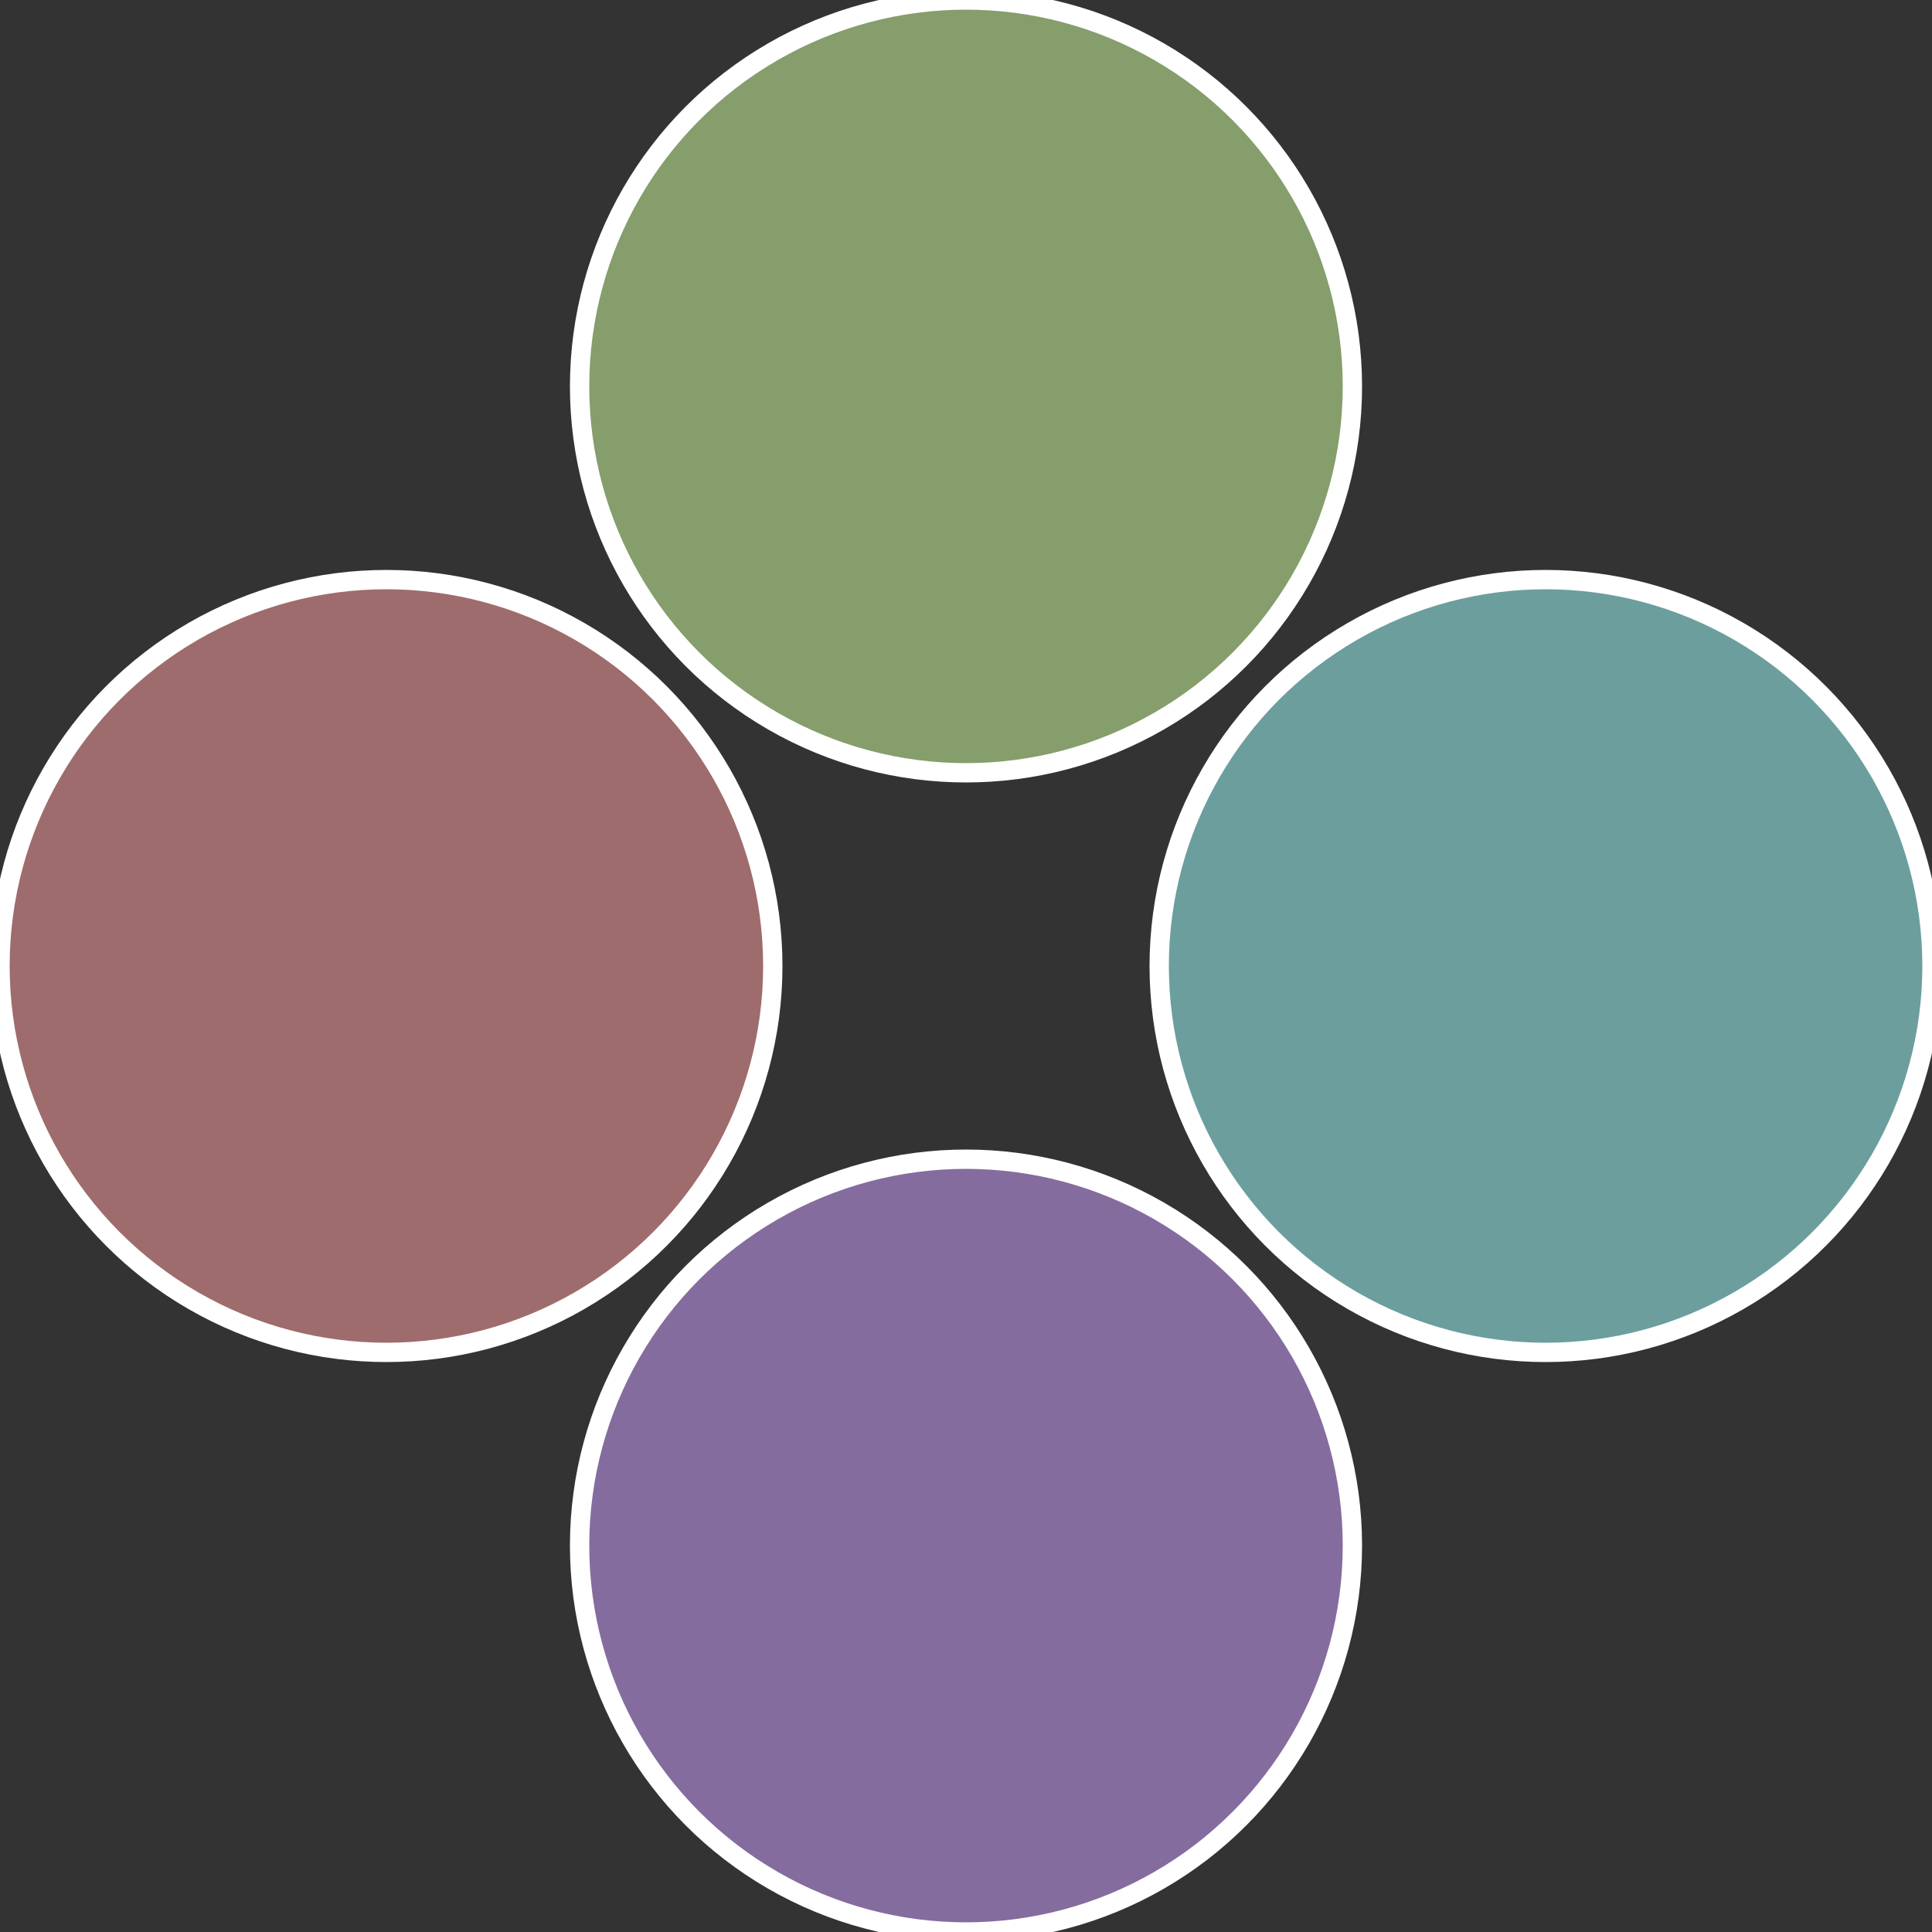
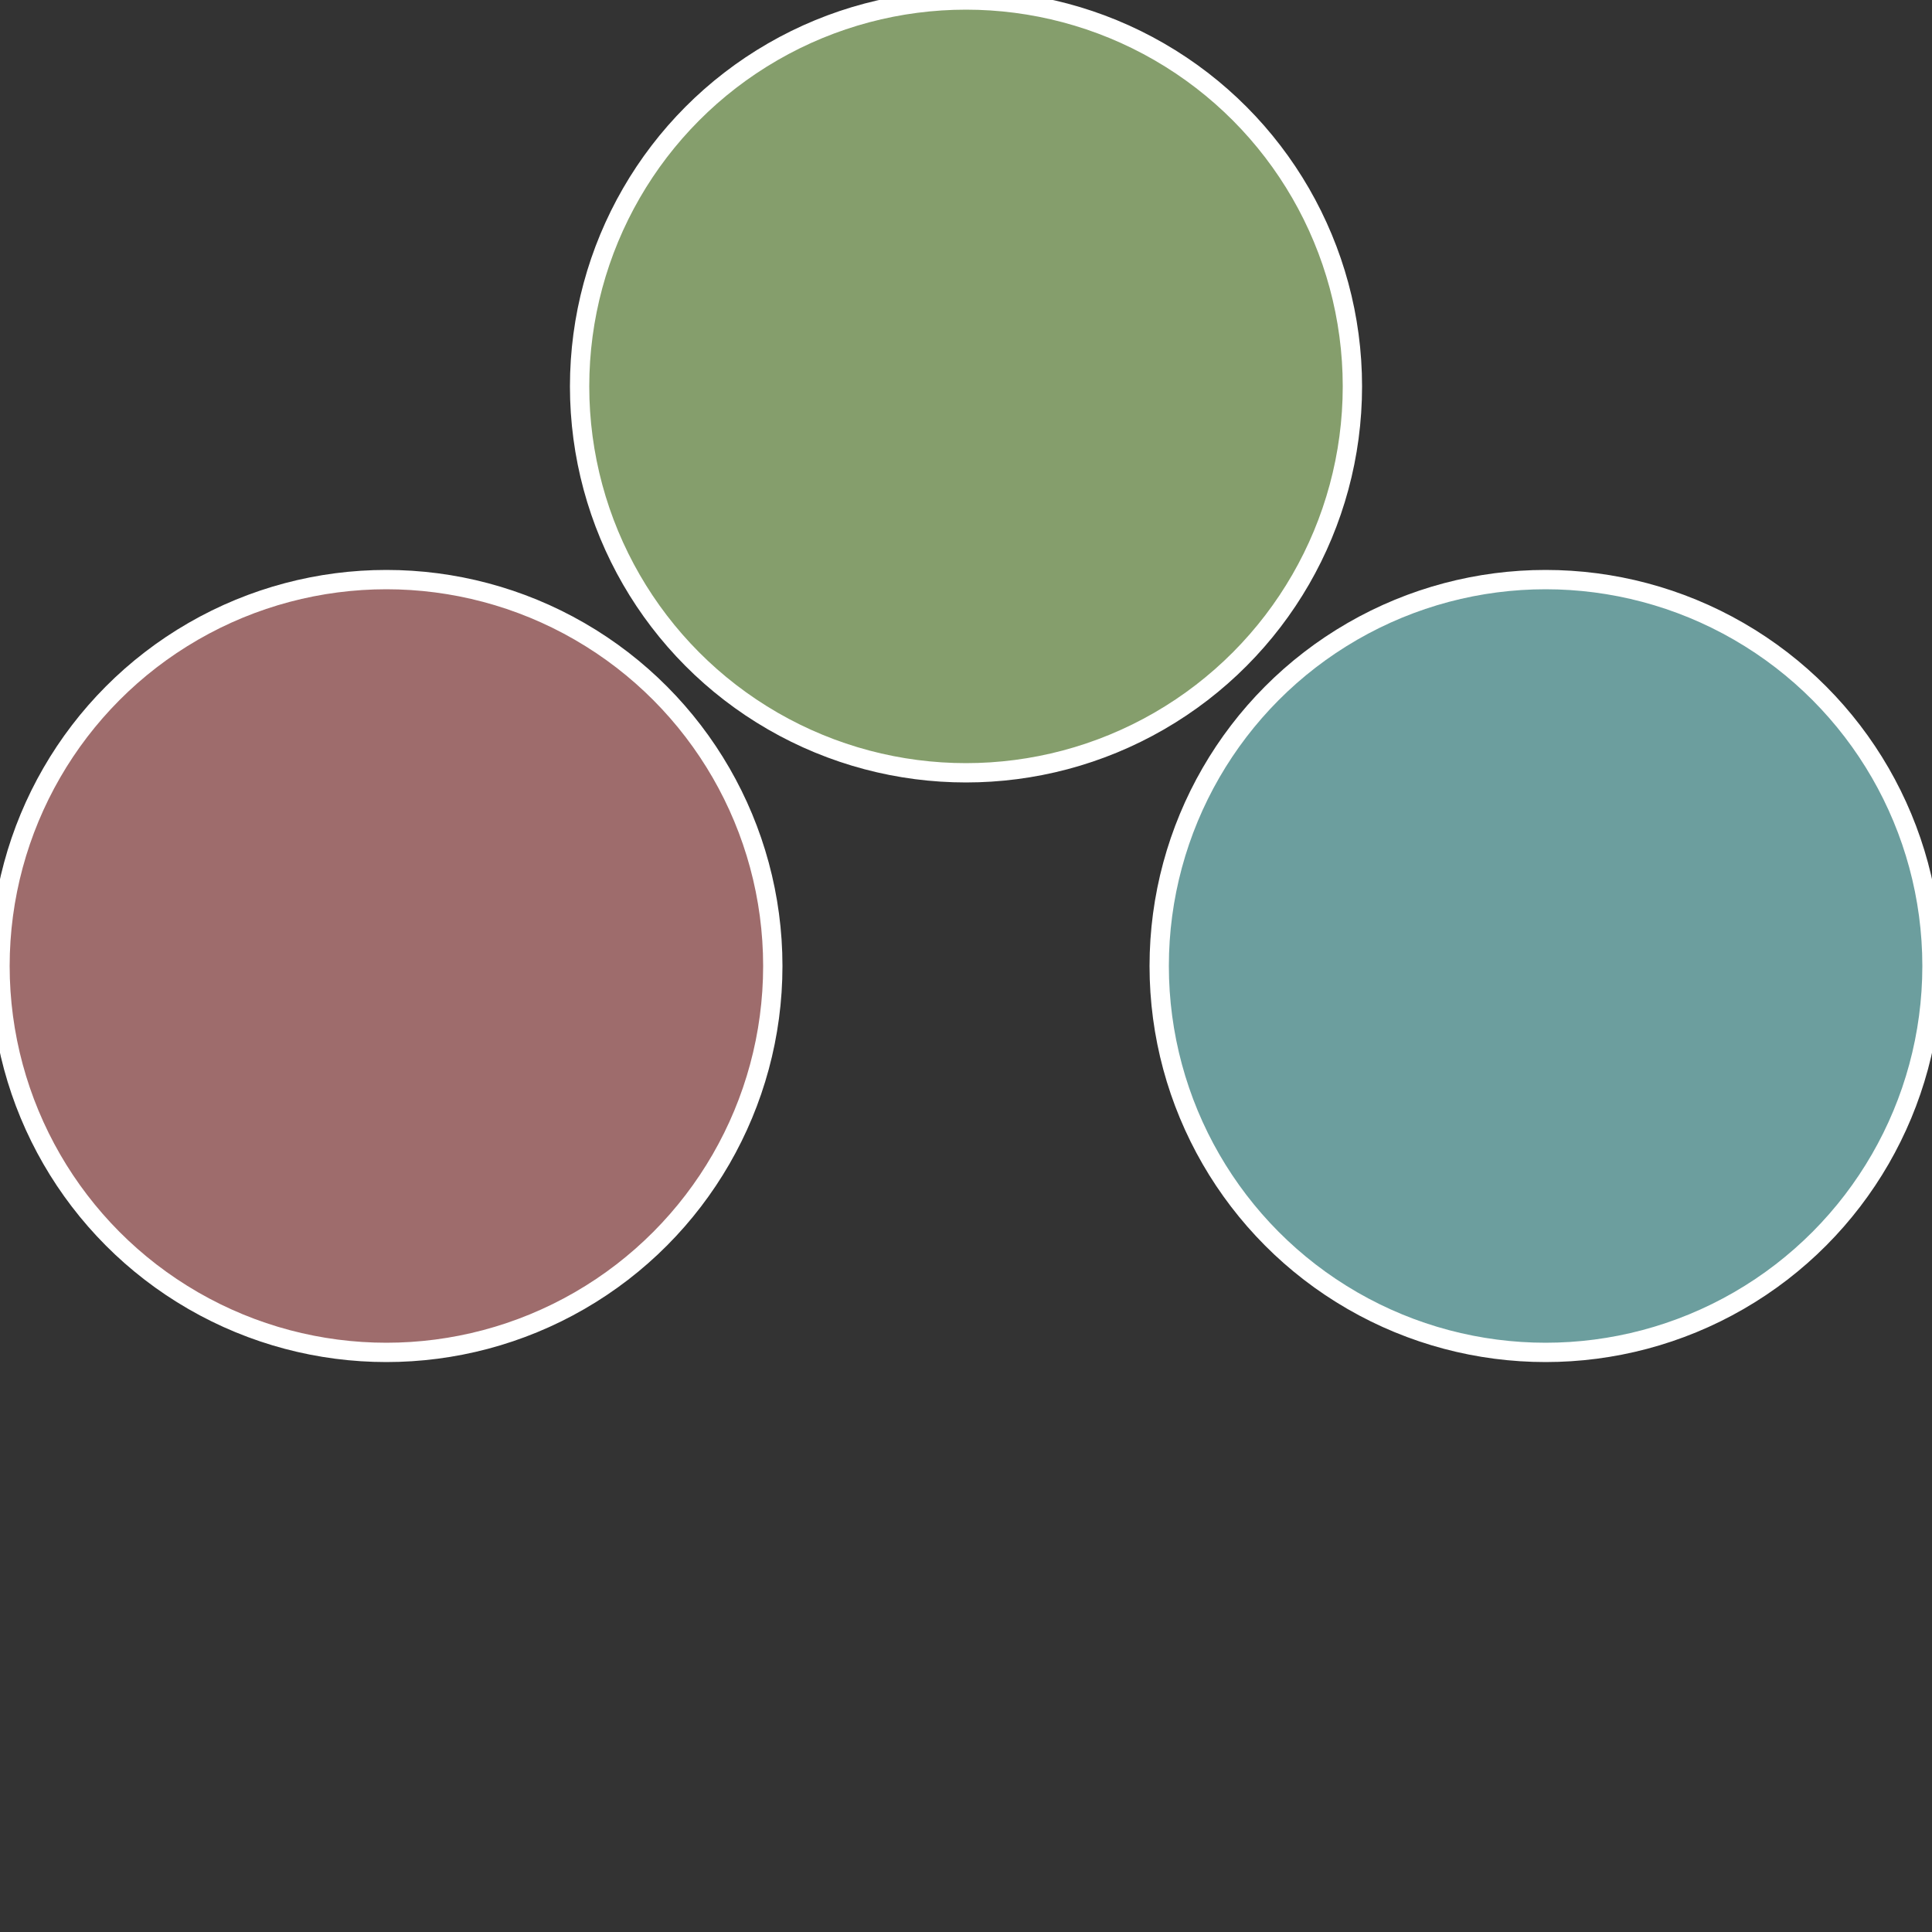
<svg xmlns="http://www.w3.org/2000/svg" width="500" height="500" viewBox="-1 -1 2 2">
  <rect x="-1" y="-1" width="2" height="2" fill="#333333" stroke="none" />
  <circle cx="0.6" cy="0" r="0.4" fill="#6c9e9e" stroke="#fff" stroke-width="1%" />
-   <circle cx="3.6739403974421E-17" cy="0.6" r="0.4" fill="#856c9e" stroke="#fff" stroke-width="1%" />
  <circle cx="-0.6" cy="7.3478807948841E-17" r="0.4" fill="#9e6c6c" stroke="#fff" stroke-width="1%" />
  <circle cx="-1.1021821192326E-16" cy="-0.6" r="0.4" fill="#859e6c" stroke="#fff" stroke-width="1%" />
</svg>